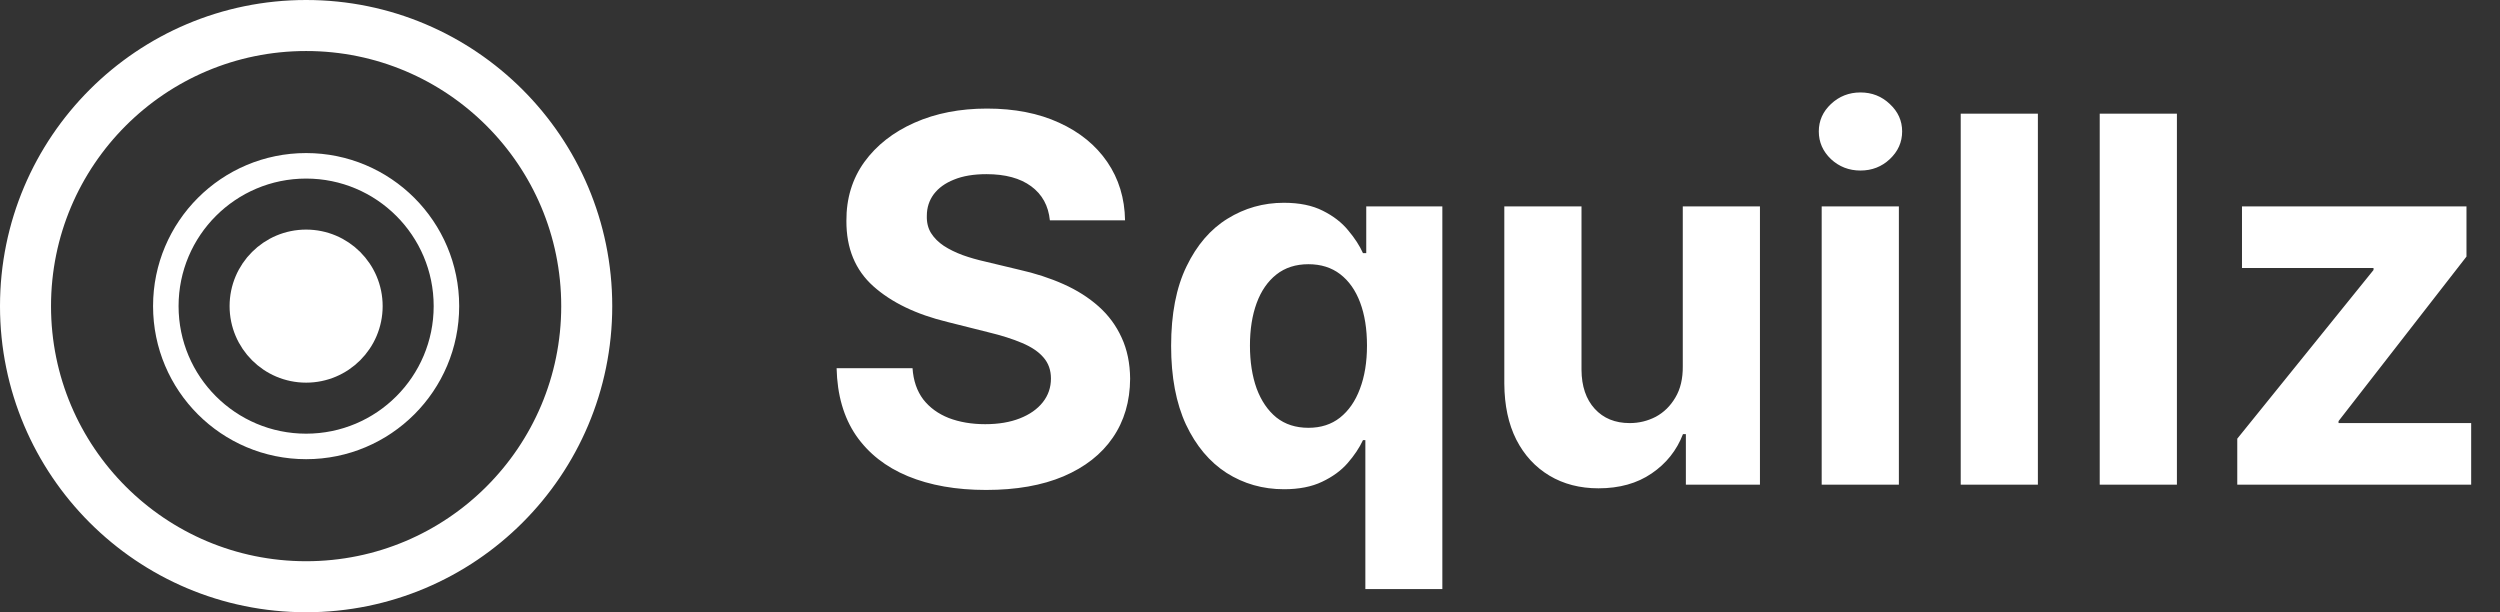
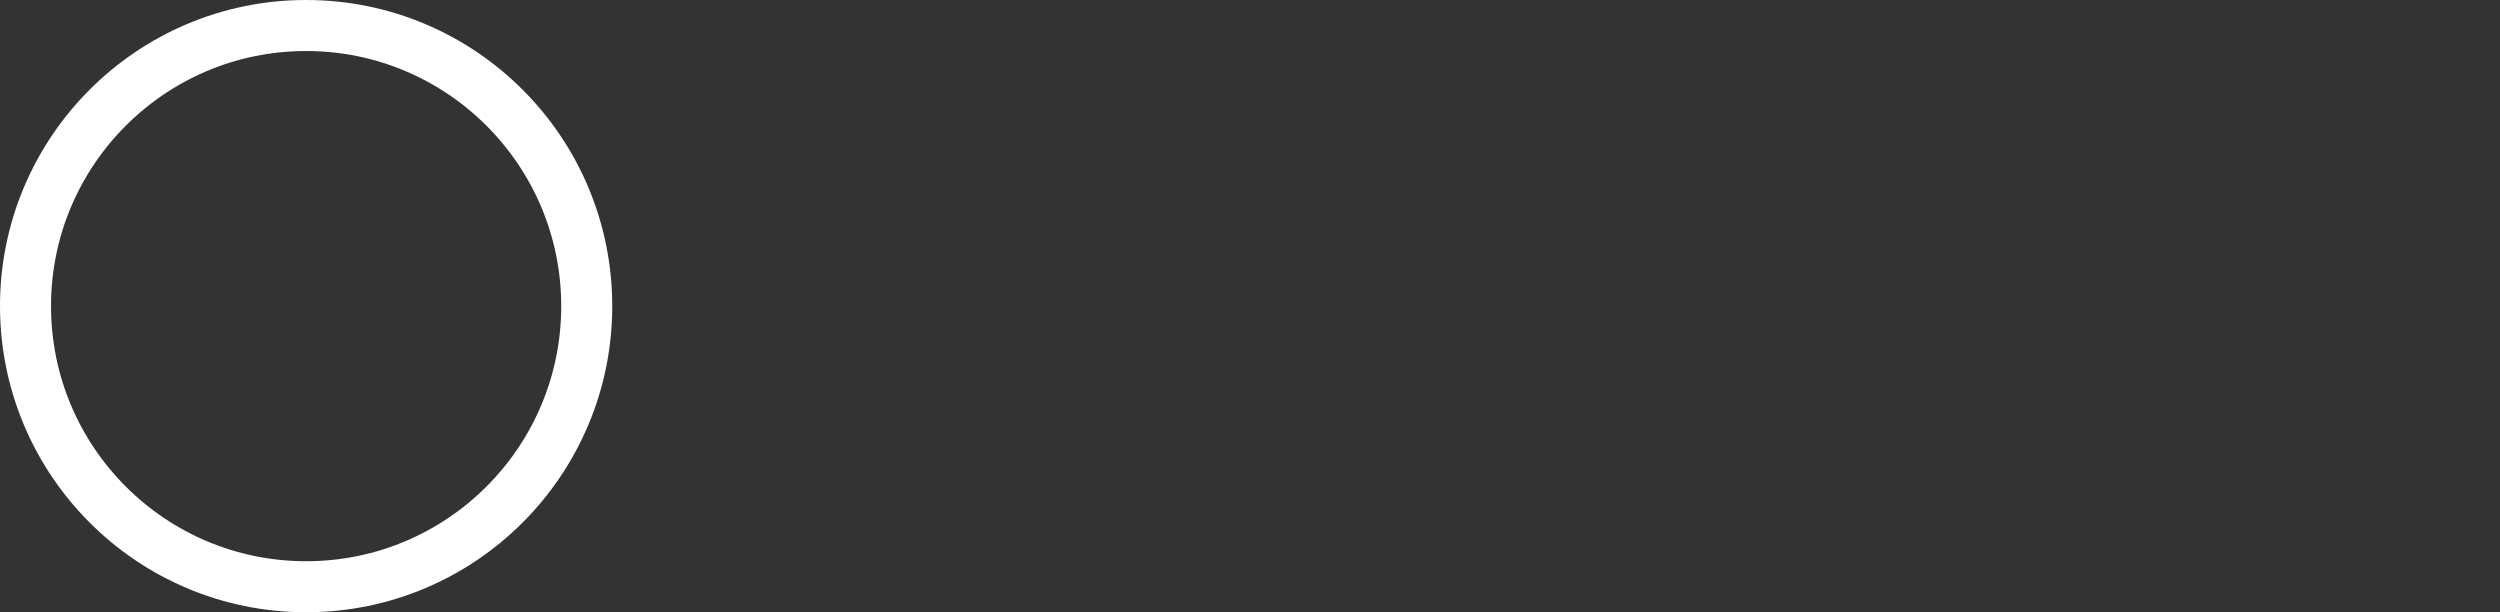
<svg xmlns="http://www.w3.org/2000/svg" width="98" height="24" viewBox="0 0 98 24" fill="none">
  <rect x="0" y="0" width="98" height="24" fill="#333333" stroke="none" />
  <circle cx="12" cy="12" r="11" stroke="white" stroke-width="2" />
-   <circle cx="12" cy="12" r="5.5" stroke="white" />
-   <circle cx="12" cy="12" r="2.5" fill="white" stroke="white" />
-   <path d="M41.155 8.638C41.098 8.065 40.854 7.62 40.423 7.303C39.992 6.985 39.408 6.827 38.669 6.827C38.167 6.827 37.743 6.898 37.398 7.04C37.052 7.177 36.787 7.369 36.602 7.615C36.422 7.861 36.332 8.141 36.332 8.453C36.323 8.714 36.377 8.941 36.496 9.135C36.619 9.329 36.787 9.497 37 9.639C37.213 9.777 37.459 9.897 37.739 10.001C38.018 10.101 38.316 10.186 38.633 10.257L39.94 10.57C40.575 10.712 41.157 10.901 41.688 11.138C42.218 11.374 42.677 11.666 43.065 12.011C43.454 12.357 43.754 12.764 43.967 13.233C44.185 13.702 44.296 14.239 44.301 14.845C44.296 15.735 44.069 16.507 43.619 17.16C43.174 17.809 42.53 18.313 41.688 18.673C40.849 19.028 39.839 19.206 38.655 19.206C37.481 19.206 36.458 19.026 35.587 18.666C34.72 18.306 34.043 17.774 33.555 17.068C33.072 16.358 32.819 15.48 32.795 14.433H35.771C35.804 14.921 35.944 15.328 36.19 15.655C36.441 15.977 36.775 16.221 37.192 16.386C37.613 16.547 38.089 16.628 38.619 16.628C39.14 16.628 39.592 16.552 39.976 16.401C40.364 16.249 40.665 16.038 40.878 15.768C41.091 15.499 41.197 15.188 41.197 14.838C41.197 14.511 41.1 14.237 40.906 14.014C40.717 13.792 40.438 13.602 40.068 13.446C39.704 13.29 39.256 13.148 38.726 13.02L37.142 12.622C35.916 12.324 34.947 11.857 34.237 11.223C33.527 10.588 33.174 9.734 33.179 8.659C33.174 7.778 33.409 7.009 33.882 6.351C34.36 5.693 35.016 5.179 35.849 4.81C36.683 4.44 37.63 4.256 38.69 4.256C39.77 4.256 40.712 4.44 41.517 4.81C42.327 5.179 42.956 5.693 43.406 6.351C43.856 7.009 44.088 7.771 44.102 8.638H41.155ZM53.522 23.091V17.253H53.429C53.287 17.556 53.086 17.857 52.826 18.155C52.57 18.448 52.236 18.692 51.824 18.886C51.417 19.081 50.92 19.178 50.333 19.178C49.504 19.178 48.754 18.965 48.081 18.538C47.414 18.108 46.883 17.475 46.49 16.642C46.102 15.804 45.908 14.777 45.908 13.56C45.908 12.31 46.109 11.27 46.512 10.442C46.914 9.608 47.449 8.986 48.117 8.574C48.789 8.157 49.525 7.949 50.326 7.949C50.936 7.949 51.445 8.053 51.853 8.261C52.265 8.465 52.596 8.721 52.847 9.028C53.103 9.331 53.297 9.63 53.429 9.923H53.557V8.091H56.54V23.091H53.522ZM51.291 16.77C51.779 16.77 52.191 16.637 52.527 16.372C52.868 16.102 53.129 15.726 53.309 15.243C53.493 14.76 53.586 14.194 53.586 13.546C53.586 12.897 53.496 12.333 53.316 11.855C53.136 11.377 52.875 11.008 52.534 10.747C52.194 10.487 51.779 10.357 51.291 10.357C50.794 10.357 50.375 10.492 50.034 10.761C49.694 11.031 49.435 11.405 49.26 11.883C49.085 12.362 48.998 12.916 48.998 13.546C48.998 14.18 49.085 14.741 49.26 15.229C49.44 15.712 49.698 16.09 50.034 16.365C50.375 16.635 50.794 16.77 51.291 16.77ZM65.965 14.355V8.091H68.99V19H66.086V17.018H65.972C65.726 17.658 65.316 18.171 64.743 18.56C64.175 18.948 63.481 19.142 62.662 19.142C61.933 19.142 61.291 18.976 60.738 18.645C60.184 18.313 59.75 17.842 59.438 17.232C59.13 16.621 58.974 15.889 58.969 15.037V8.091H61.995V14.497C61.999 15.141 62.172 15.65 62.513 16.024C62.854 16.398 63.311 16.585 63.884 16.585C64.249 16.585 64.589 16.502 64.907 16.337C65.224 16.166 65.48 15.915 65.674 15.584C65.873 15.252 65.97 14.843 65.965 14.355ZM71.41 19V8.091H74.436V19H71.41ZM72.93 6.685C72.481 6.685 72.095 6.536 71.773 6.237C71.456 5.934 71.297 5.572 71.297 5.151C71.297 4.734 71.456 4.376 71.773 4.078C72.095 3.775 72.481 3.624 72.93 3.624C73.38 3.624 73.764 3.775 74.081 4.078C74.403 4.376 74.564 4.734 74.564 5.151C74.564 5.572 74.403 5.934 74.081 6.237C73.764 6.536 73.38 6.685 72.93 6.685ZM79.885 4.455V19H76.86V4.455H79.885ZM85.335 4.455V19H82.309V4.455H85.335ZM87.701 19V17.196L93.042 10.584V10.506H87.886V8.091H96.686V10.058L91.671 16.507V16.585H96.87V19H87.701Z" fill="white" />
</svg>